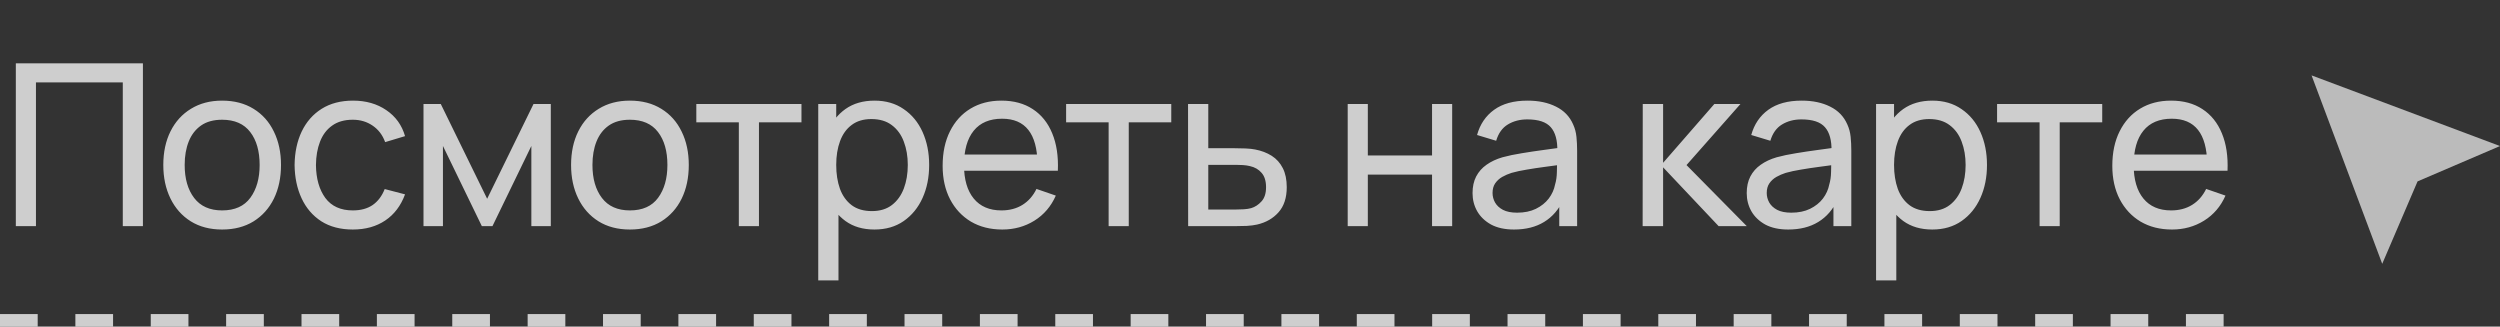
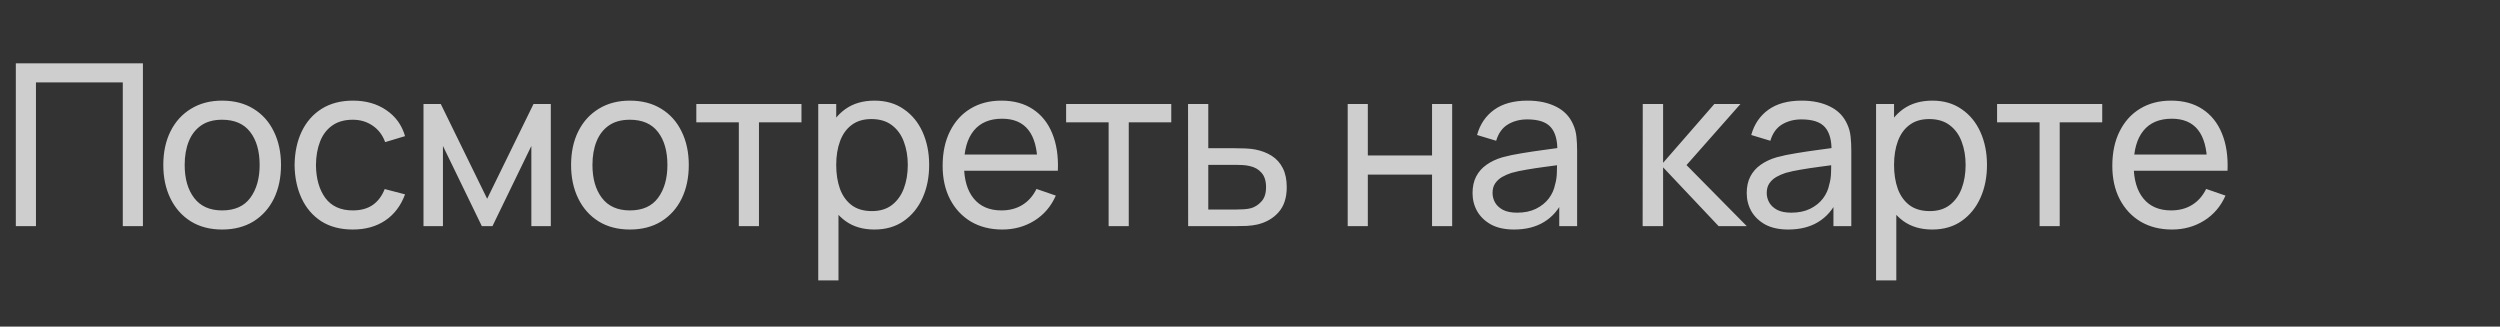
<svg xmlns="http://www.w3.org/2000/svg" width="199" height="26" viewBox="0 0 199 26" fill="none">
  <rect x="0" y="0" width="199" height="26" fill="#333333" stroke="none" />
  <path opacity="0.8" d="M1.26 18V5.04H11.376V18H9.774V6.561H2.862V18H1.26ZM17.679 18.27C16.713 18.27 15.879 18.051 15.177 17.613C14.481 17.175 13.944 16.569 13.566 15.795C13.188 15.021 12.999 14.133 12.999 13.131C12.999 12.111 13.191 11.217 13.575 10.449C13.959 9.681 14.502 9.084 15.204 8.658C15.906 8.226 16.731 8.01 17.679 8.01C18.651 8.01 19.488 8.229 20.19 8.667C20.892 9.099 21.429 9.702 21.801 10.476C22.179 11.244 22.368 12.129 22.368 13.131C22.368 14.145 22.179 15.039 21.801 15.813C21.423 16.581 20.883 17.184 20.181 17.622C19.479 18.054 18.645 18.27 17.679 18.27ZM17.679 16.749C18.687 16.749 19.437 16.413 19.929 15.741C20.421 15.069 20.667 14.199 20.667 13.131C20.667 12.033 20.418 11.16 19.92 10.512C19.422 9.858 18.675 9.531 17.679 9.531C17.001 9.531 16.443 9.684 16.005 9.99C15.567 10.296 15.24 10.719 15.024 11.259C14.808 11.799 14.7 12.423 14.7 13.131C14.7 14.223 14.952 15.099 15.456 15.759C15.96 16.419 16.701 16.749 17.679 16.749ZM28.084 18.27C27.1 18.27 26.263 18.051 25.573 17.613C24.889 17.169 24.367 16.56 24.007 15.786C23.647 15.012 23.461 14.13 23.449 13.14C23.461 12.126 23.65 11.235 24.016 10.467C24.388 9.693 24.919 9.09 25.609 8.658C26.299 8.226 27.13 8.01 28.102 8.01C29.128 8.01 30.01 8.262 30.748 8.766C31.492 9.27 31.99 9.96 32.242 10.836L30.658 11.313C30.454 10.749 30.121 10.311 29.659 9.999C29.203 9.687 28.678 9.531 28.084 9.531C27.418 9.531 26.869 9.687 26.437 9.999C26.005 10.305 25.684 10.731 25.474 11.277C25.264 11.817 25.156 12.438 25.15 13.14C25.162 14.22 25.411 15.093 25.897 15.759C26.389 16.419 27.118 16.749 28.084 16.749C28.72 16.749 29.248 16.605 29.668 16.317C30.088 16.023 30.406 15.6 30.622 15.048L32.242 15.471C31.906 16.377 31.381 17.07 30.667 17.55C29.953 18.03 29.092 18.27 28.084 18.27ZM33.71 18V8.28H35.087L38.777 15.822L42.467 8.28H43.844V18H42.296V11.619L39.2 18H38.354L35.258 11.619V18H33.71ZM50.138 18.27C49.172 18.27 48.338 18.051 47.636 17.613C46.94 17.175 46.403 16.569 46.025 15.795C45.647 15.021 45.458 14.133 45.458 13.131C45.458 12.111 45.65 11.217 46.034 10.449C46.418 9.681 46.961 9.084 47.663 8.658C48.365 8.226 49.19 8.01 50.138 8.01C51.11 8.01 51.947 8.229 52.649 8.667C53.351 9.099 53.888 9.702 54.26 10.476C54.638 11.244 54.827 12.129 54.827 13.131C54.827 14.145 54.638 15.039 54.26 15.813C53.882 16.581 53.342 17.184 52.64 17.622C51.938 18.054 51.104 18.27 50.138 18.27ZM50.138 16.749C51.146 16.749 51.896 16.413 52.388 15.741C52.88 15.069 53.126 14.199 53.126 13.131C53.126 12.033 52.877 11.16 52.379 10.512C51.881 9.858 51.134 9.531 50.138 9.531C49.46 9.531 48.902 9.684 48.464 9.99C48.026 10.296 47.699 10.719 47.483 11.259C47.267 11.799 47.159 12.423 47.159 13.131C47.159 14.223 47.411 15.099 47.915 15.759C48.419 16.419 49.16 16.749 50.138 16.749ZM58.811 18V9.738H55.427V8.28H63.797V9.738H60.413V18H58.811ZM69.605 18.27C68.693 18.27 67.925 18.045 67.301 17.595C66.677 17.139 66.203 16.524 65.879 15.75C65.561 14.97 65.402 14.097 65.402 13.131C65.402 12.153 65.561 11.277 65.879 10.503C66.203 9.729 66.677 9.12 67.301 8.676C67.931 8.232 68.702 8.01 69.614 8.01C70.514 8.01 71.288 8.235 71.936 8.685C72.59 9.129 73.091 9.738 73.439 10.512C73.787 11.286 73.961 12.159 73.961 13.131C73.961 14.103 73.787 14.976 73.439 15.75C73.091 16.524 72.59 17.139 71.936 17.595C71.288 18.045 70.511 18.27 69.605 18.27ZM65.132 22.32V8.28H66.563V15.435H66.743V22.32H65.132ZM69.407 16.803C70.049 16.803 70.58 16.641 71 16.317C71.42 15.993 71.735 15.555 71.945 15.003C72.155 14.445 72.26 13.821 72.26 13.131C72.26 12.447 72.155 11.829 71.945 11.277C71.741 10.725 71.423 10.287 70.991 9.963C70.565 9.639 70.022 9.477 69.362 9.477C68.732 9.477 68.21 9.633 67.796 9.945C67.382 10.251 67.073 10.68 66.869 11.232C66.665 11.778 66.563 12.411 66.563 13.131C66.563 13.839 66.662 14.472 66.86 15.03C67.064 15.582 67.376 16.017 67.796 16.335C68.216 16.647 68.753 16.803 69.407 16.803ZM79.786 18.27C78.832 18.27 77.998 18.06 77.284 17.64C76.576 17.214 76.024 16.623 75.628 15.867C75.232 15.105 75.034 14.217 75.034 13.203C75.034 12.141 75.229 11.223 75.619 10.449C76.009 9.669 76.552 9.069 77.248 8.649C77.95 8.223 78.772 8.01 79.714 8.01C80.692 8.01 81.523 8.235 82.207 8.685C82.897 9.135 83.413 9.777 83.755 10.611C84.103 11.445 84.253 12.438 84.205 13.59H82.585V13.014C82.567 11.82 82.324 10.929 81.856 10.341C81.388 9.747 80.692 9.45 79.768 9.45C78.778 9.45 78.025 9.768 77.509 10.404C76.993 11.04 76.735 11.952 76.735 13.14C76.735 14.286 76.993 15.174 77.509 15.804C78.025 16.434 78.76 16.749 79.714 16.749C80.356 16.749 80.914 16.602 81.388 16.308C81.862 16.014 82.234 15.591 82.504 15.039L84.043 15.57C83.665 16.428 83.095 17.094 82.333 17.568C81.577 18.036 80.728 18.27 79.786 18.27ZM76.195 13.59V12.303H83.377V13.59H76.195ZM88.247 18V9.738H84.863V8.28H93.233V9.738H89.849V18H88.247ZM94.577 18L94.568 8.28H96.179V11.799H98.276C98.558 11.799 98.846 11.805 99.14 11.817C99.434 11.829 99.689 11.856 99.905 11.898C100.409 11.994 100.85 12.162 101.228 12.402C101.606 12.642 101.9 12.969 102.11 13.383C102.32 13.791 102.425 14.298 102.425 14.904C102.425 15.744 102.206 16.41 101.768 16.902C101.336 17.388 100.769 17.712 100.067 17.874C99.827 17.928 99.551 17.964 99.239 17.982C98.933 17.994 98.642 18 98.366 18H94.577ZM96.179 16.677H98.393C98.573 16.677 98.774 16.671 98.996 16.659C99.218 16.647 99.416 16.617 99.59 16.569C99.896 16.479 100.169 16.302 100.409 16.038C100.655 15.774 100.778 15.396 100.778 14.904C100.778 14.406 100.658 14.022 100.418 13.752C100.184 13.482 99.875 13.305 99.491 13.221C99.317 13.179 99.134 13.152 98.942 13.14C98.75 13.128 98.567 13.122 98.393 13.122H96.179V16.677ZM107.277 18V8.28H108.879V12.375H113.991V8.28H115.593V18H113.991V13.896H108.879V18H107.277ZM120.517 18.27C119.791 18.27 119.182 18.138 118.69 17.874C118.204 17.604 117.835 17.25 117.583 16.812C117.337 16.374 117.214 15.894 117.214 15.372C117.214 14.862 117.31 14.421 117.502 14.049C117.7 13.671 117.976 13.359 118.33 13.113C118.684 12.861 119.107 12.663 119.599 12.519C120.061 12.393 120.577 12.285 121.147 12.195C121.723 12.099 122.305 12.012 122.893 11.934C123.481 11.856 124.03 11.781 124.54 11.709L123.964 12.042C123.982 11.178 123.808 10.539 123.442 10.125C123.082 9.711 122.458 9.504 121.57 9.504C120.982 9.504 120.466 9.639 120.022 9.909C119.584 10.173 119.275 10.605 119.095 11.205L117.574 10.746C117.808 9.894 118.261 9.225 118.933 8.739C119.605 8.253 120.49 8.01 121.588 8.01C122.47 8.01 123.226 8.169 123.856 8.487C124.492 8.799 124.948 9.273 125.224 9.909C125.362 10.209 125.449 10.536 125.485 10.89C125.521 11.238 125.539 11.604 125.539 11.988V18H124.117V15.669L124.45 15.885C124.084 16.671 123.571 17.265 122.911 17.667C122.257 18.069 121.459 18.27 120.517 18.27ZM120.76 16.929C121.336 16.929 121.834 16.827 122.254 16.623C122.68 16.413 123.022 16.14 123.28 15.804C123.538 15.462 123.706 15.09 123.784 14.688C123.874 14.388 123.922 14.055 123.928 13.689C123.94 13.317 123.946 13.032 123.946 12.834L124.504 13.077C123.982 13.149 123.469 13.218 122.965 13.284C122.461 13.35 121.984 13.422 121.534 13.5C121.084 13.572 120.679 13.659 120.319 13.761C120.055 13.845 119.806 13.953 119.572 14.085C119.344 14.217 119.158 14.388 119.014 14.598C118.876 14.802 118.807 15.057 118.807 15.363C118.807 15.627 118.873 15.879 119.005 16.119C119.143 16.359 119.353 16.554 119.635 16.704C119.923 16.854 120.298 16.929 120.76 16.929ZM130.754 18L130.763 8.28H132.383V12.96L136.46 8.28H138.539L134.246 13.14L139.043 18H136.802L132.383 13.32V18H130.754ZM142.342 18.27C141.616 18.27 141.007 18.138 140.515 17.874C140.029 17.604 139.66 17.25 139.408 16.812C139.162 16.374 139.039 15.894 139.039 15.372C139.039 14.862 139.135 14.421 139.327 14.049C139.525 13.671 139.801 13.359 140.155 13.113C140.509 12.861 140.932 12.663 141.424 12.519C141.886 12.393 142.402 12.285 142.972 12.195C143.548 12.099 144.13 12.012 144.718 11.934C145.306 11.856 145.855 11.781 146.365 11.709L145.789 12.042C145.807 11.178 145.633 10.539 145.267 10.125C144.907 9.711 144.283 9.504 143.395 9.504C142.807 9.504 142.291 9.639 141.847 9.909C141.409 10.173 141.1 10.605 140.92 11.205L139.399 10.746C139.633 9.894 140.086 9.225 140.758 8.739C141.43 8.253 142.315 8.01 143.413 8.01C144.295 8.01 145.051 8.169 145.681 8.487C146.317 8.799 146.773 9.273 147.049 9.909C147.187 10.209 147.274 10.536 147.31 10.89C147.346 11.238 147.364 11.604 147.364 11.988V18H145.942V15.669L146.275 15.885C145.909 16.671 145.396 17.265 144.736 17.667C144.082 18.069 143.284 18.27 142.342 18.27ZM142.585 16.929C143.161 16.929 143.659 16.827 144.079 16.623C144.505 16.413 144.847 16.14 145.105 15.804C145.363 15.462 145.531 15.09 145.609 14.688C145.699 14.388 145.747 14.055 145.753 13.689C145.765 13.317 145.771 13.032 145.771 12.834L146.329 13.077C145.807 13.149 145.294 13.218 144.79 13.284C144.286 13.35 143.809 13.422 143.359 13.5C142.909 13.572 142.504 13.659 142.144 13.761C141.88 13.845 141.631 13.953 141.397 14.085C141.169 14.217 140.983 14.388 140.839 14.598C140.701 14.802 140.632 15.057 140.632 15.363C140.632 15.627 140.698 15.879 140.83 16.119C140.968 16.359 141.178 16.554 141.46 16.704C141.748 16.854 142.123 16.929 142.585 16.929ZM153.808 18.27C152.896 18.27 152.128 18.045 151.504 17.595C150.88 17.139 150.406 16.524 150.082 15.75C149.764 14.97 149.605 14.097 149.605 13.131C149.605 12.153 149.764 11.277 150.082 10.503C150.406 9.729 150.88 9.12 151.504 8.676C152.134 8.232 152.905 8.01 153.817 8.01C154.717 8.01 155.491 8.235 156.139 8.685C156.793 9.129 157.294 9.738 157.642 10.512C157.99 11.286 158.164 12.159 158.164 13.131C158.164 14.103 157.99 14.976 157.642 15.75C157.294 16.524 156.793 17.139 156.139 17.595C155.491 18.045 154.714 18.27 153.808 18.27ZM149.335 22.32V8.28H150.766V15.435H150.946V22.32H149.335ZM153.61 16.803C154.252 16.803 154.783 16.641 155.203 16.317C155.623 15.993 155.938 15.555 156.148 15.003C156.358 14.445 156.463 13.821 156.463 13.131C156.463 12.447 156.358 11.829 156.148 11.277C155.944 10.725 155.626 10.287 155.194 9.963C154.768 9.639 154.225 9.477 153.565 9.477C152.935 9.477 152.413 9.633 151.999 9.945C151.585 10.251 151.276 10.68 151.072 11.232C150.868 11.778 150.766 12.411 150.766 13.131C150.766 13.839 150.865 14.472 151.063 15.03C151.267 15.582 151.579 16.017 151.999 16.335C152.419 16.647 152.956 16.803 153.61 16.803ZM162.351 18V9.738H158.967V8.28H167.337V9.738H163.953V18H162.351ZM172.892 18.27C171.938 18.27 171.104 18.06 170.39 17.64C169.682 17.214 169.13 16.623 168.734 15.867C168.338 15.105 168.14 14.217 168.14 13.203C168.14 12.141 168.335 11.223 168.725 10.449C169.115 9.669 169.658 9.069 170.354 8.649C171.056 8.223 171.878 8.01 172.82 8.01C173.798 8.01 174.629 8.235 175.313 8.685C176.003 9.135 176.519 9.777 176.861 10.611C177.209 11.445 177.359 12.438 177.311 13.59H175.691V13.014C175.673 11.82 175.43 10.929 174.962 10.341C174.494 9.747 173.798 9.45 172.874 9.45C171.884 9.45 171.131 9.768 170.615 10.404C170.099 11.04 169.841 11.952 169.841 13.14C169.841 14.286 170.099 15.174 170.615 15.804C171.131 16.434 171.866 16.749 172.82 16.749C173.462 16.749 174.02 16.602 174.494 16.308C174.968 16.014 175.34 15.591 175.61 15.039L177.149 15.57C176.771 16.428 176.201 17.094 175.439 17.568C174.683 18.036 173.834 18.27 172.892 18.27ZM169.301 13.59V12.303H176.483V13.59H169.301Z" fill="#F5F5F5" />
-   <line opacity="0.8" x1="4.37114e-08" y1="25.5" x2="179" y2="25.5" stroke="#F5F5F5" stroke-dasharray="3 3" />
  <g opacity="0.7" clip-path="url(#clip0_577_20)">
    <path d="M189.625 21L192.438 14.438L199 11.625L184 6L189.625 21Z" fill="#F5F5F5" />
  </g>
  <defs>
    <clipPath id="clip0_577_20">
-       <rect width="15" height="15" fill="white" transform="translate(184 6)" />
-     </clipPath>
+       </clipPath>
  </defs>
</svg>